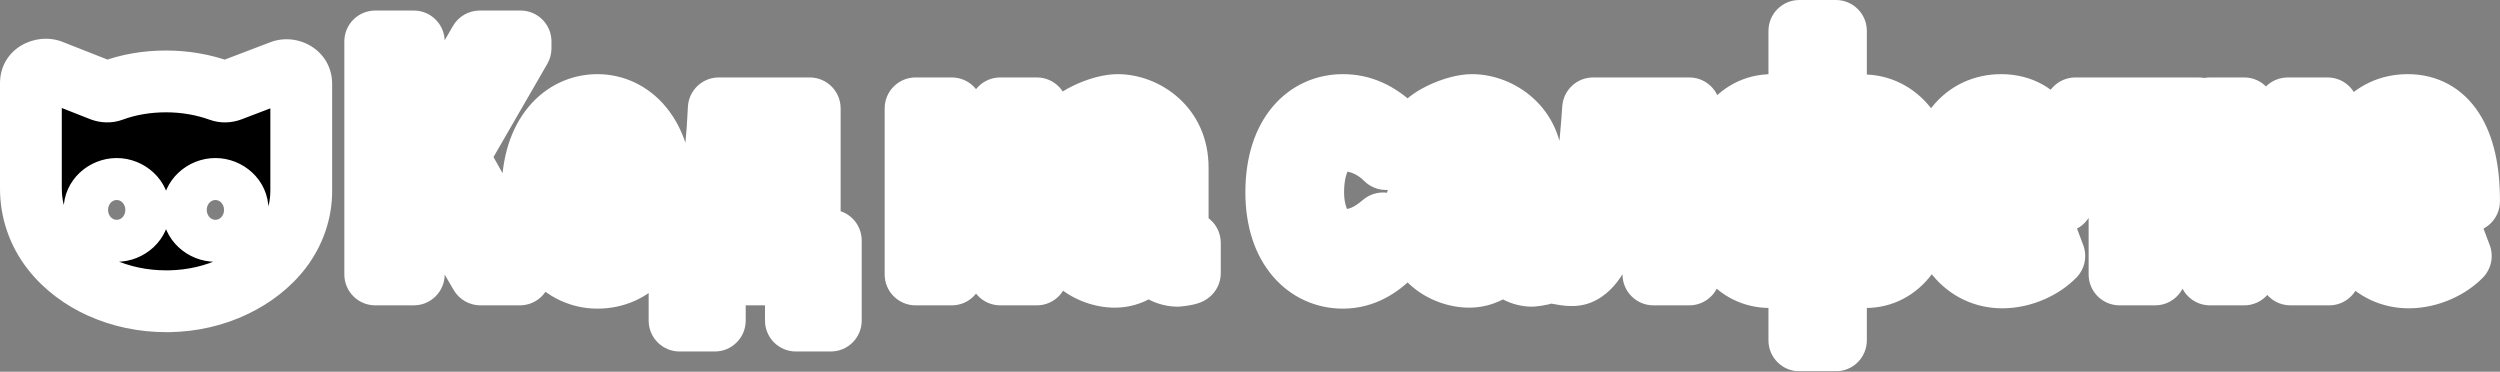
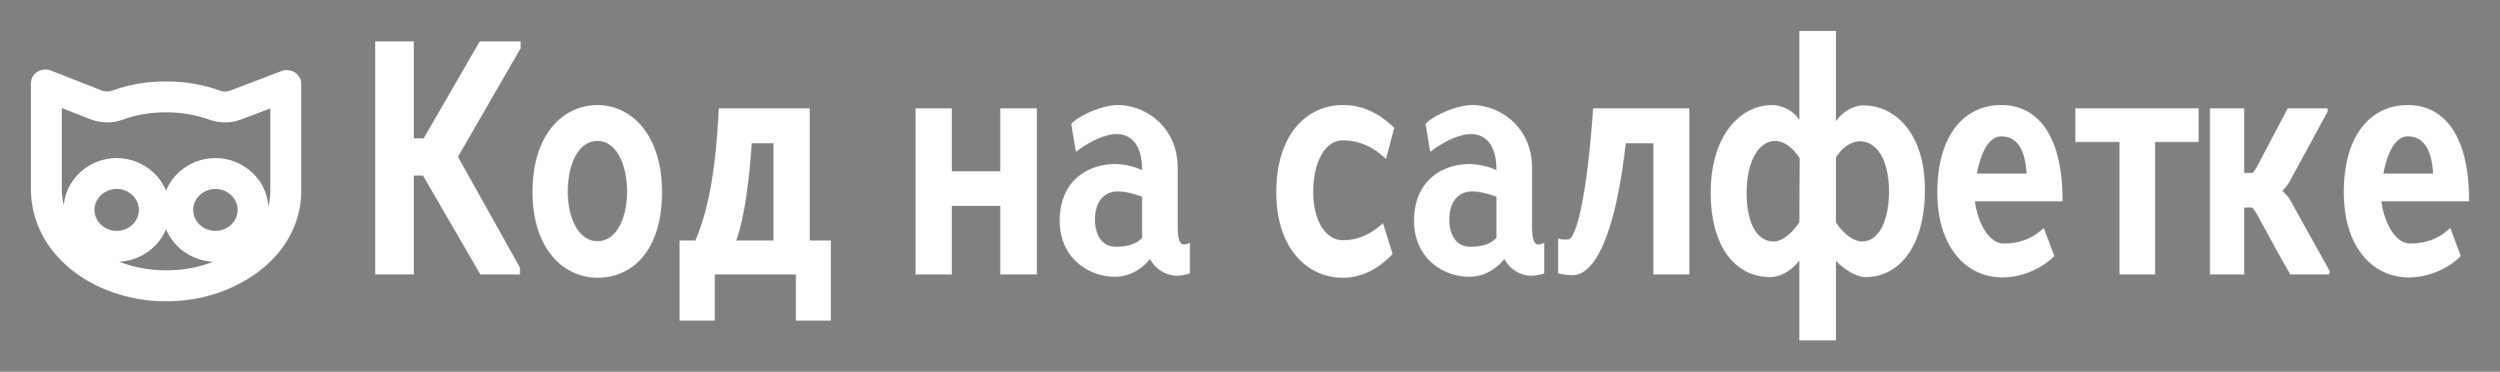
<svg xmlns="http://www.w3.org/2000/svg" width="4015" height="597" viewBox="0 0 4015 597" fill="none">
  <rect x="0" y="0" width="4015" height="597" fill="#808080" stroke="none" />
  <mask id="path-1-outside-1_4993_190" maskUnits="userSpaceOnUse" x="-0.379" y="-0.38" width="4016" height="597" fill="black">
-     <rect fill="white" x="-0.379" y="-0.38" width="4016" height="597" />
    <path d="M2948.51 194.645C2959.62 178.766 2977.62 169.238 2992.44 169.238C3045.37 169.238 3091.41 216.345 3091.41 304.206C3091.41 397.36 3049.07 444.996 2996.14 444.996C2980.79 444.996 2962.27 432.822 2948.51 419.061V546.618H2889.76V418.531C2876 435.998 2858 444.996 2842.65 444.996C2789.72 444.996 2747.38 400.007 2747.38 308.97C2747.38 219.521 2793.43 168.709 2846.36 168.709C2861.18 168.709 2881.82 178.237 2889.76 193.057V49.62H2948.51V194.645ZM1300.43 386.245H1334.3V514.861H1278.2V440.762H1147.99V514.861H1091.36V386.245H1116.76C1139.52 333.317 1150.11 264.51 1154.34 174.002H1300.43V386.245ZM49.621 133.784C49.621 117.968 66.428 107.515 81.755 113.223L163.127 145.268C168.458 147.262 174.529 147.605 179.934 145.611C206.366 135.847 235.614 130.758 266.711 130.758C297.808 130.758 327.055 136.122 353.487 145.611C358.818 147.605 364.89 147.331 370.295 145.268L451.666 114.255C466.993 108.204 483.8 118.999 483.8 134.815V307.072C483.8 340.423 472.397 372.812 452.036 399.768C432.785 425.073 406.353 445.29 376.736 459.456L376.588 459.525C344.454 475.066 308.396 483.111 272.338 483.799H266.637C230.208 483.799 194.15 476.373 161.35 461.52C131.363 448.042 104.264 427.824 84.272 402.519C61.394 373.5 49.621 338.773 49.621 302.74V133.784ZM959.463 168.709C1013.98 168.709 1063.2 216.345 1063.2 308.44C1063.2 402.653 1015.57 446.055 959.463 446.055C905.476 446.055 855.194 400.007 855.194 308.44C855.194 214.228 905.476 168.709 959.463 168.709ZM2156.61 168.709C2186.78 168.709 2213.24 180.353 2239.17 205.229L2225.94 255.512C2209.53 239.104 2185.72 225.343 2156.61 225.343C2128.02 225.343 2108.97 260.275 2108.97 308.44C2108.97 352.9 2128.03 385.716 2156.61 385.716C2181.48 385.716 2200.01 376.718 2221.18 358.723L2236.53 407.946C2216.94 428.588 2190.48 446.055 2156.61 446.055C2099.44 446.055 2049.69 398.948 2049.69 308.97C2049.69 214.757 2099.44 168.709 2156.61 168.709ZM3214.02 168.709C3276.47 168.709 3312.99 223.755 3312.46 323.261H3171.68C3176.44 359.781 3194.96 391.009 3217.72 391.009C3241.54 391.009 3262.71 384.658 3282.3 366.133L3299.23 411.122C3281.24 429.647 3249.48 445.525 3215.61 445.525C3158.97 445.525 3111.34 398.419 3111.34 308.97C3111.34 215.286 3155.8 168.709 3214.02 168.709ZM3866.84 168.709C3929.29 168.709 3965.81 223.755 3965.28 323.261H3824.49C3829.26 359.781 3847.78 391.009 3870.54 391.009C3894.36 391.009 3915.53 384.658 3935.12 366.133L3952.05 411.122C3934.06 429.647 3902.3 445.525 3868.42 445.525C3811.79 445.525 3764.16 398.419 3764.16 308.97C3764.16 215.286 3808.62 168.709 3866.84 168.709ZM1795.03 168.709C1840.02 168.709 1891.36 204.171 1891.36 269.273V361.369C1891.36 378.835 1892.95 389.421 1898.77 392.067C1901.95 393.126 1905.65 392.596 1910.95 389.95V438.645C1910.95 439.703 1903.01 441.82 1891.36 442.879C1876.02 442.879 1857.49 435.468 1846.9 415.885C1830.5 435.998 1810.38 444.467 1790.27 444.467C1750.04 444.467 1701.88 415.885 1701.88 354.488C1701.88 289.916 1747.4 263.451 1791.33 263.451C1803.5 263.451 1821.5 267.156 1832.08 272.449C1832.08 272.978 1833.14 272.979 1834.2 272.979C1834.2 232.224 1816.73 215.286 1792.92 215.286C1774.39 215.286 1747.4 228.518 1727.82 243.867L1720.41 198.879C1732.58 185.647 1770.16 168.709 1795.03 168.709ZM2364.12 168.709C2409.11 168.709 2460.45 204.171 2460.45 269.273V361.369C2460.45 378.835 2462.04 389.421 2467.86 392.067C2471.03 393.126 2474.74 392.597 2480.03 389.95V438.645C2480.03 439.703 2472.09 441.82 2460.45 442.879C2445.1 442.879 2426.57 435.468 2415.99 415.885C2399.58 435.998 2379.47 444.467 2359.36 444.467C2319.13 444.467 2270.96 415.885 2270.96 354.488C2270.96 289.916 2316.48 263.451 2360.41 263.451C2372.59 263.451 2390.58 267.156 2401.17 272.449C2401.17 272.978 2402.23 272.979 2403.29 272.979C2403.29 232.224 2385.82 215.286 2362 215.286C2343.48 215.286 2316.48 228.518 2296.9 243.867L2289.49 198.879C2301.66 185.647 2339.24 168.709 2364.12 168.709ZM2713.07 440.762H2655.38V230.106H2610.92C2597.16 355.017 2567.52 441.82 2525.7 441.82C2522 441.82 2519.35 442.35 2502.42 439.174V382.54C2506.12 384.657 2508.77 384.657 2518.29 384.657C2531.53 384.127 2548.99 313.732 2558.52 174.002H2713.07V440.762ZM664.552 222.167H680.431L770.409 66.558H836.04V77.672L735.477 251.807L834.981 429.646V440.762H771.468L679.372 281.977H664.552V440.762H602.626V66.558H664.552V222.167ZM1528.61 275.096H1606.42V174.002H1665.17V440.762H1606.42V330.67H1528.61V440.762H1470.39V174.002H1528.61V275.096ZM3530.99 227.989H3461.13V440.762H3403.96V227.989H3333.04V174.002H3530.99V227.989ZM3604.2 277.742H3617.44C3620.61 275.096 3623.79 269.803 3626.96 263.451L3674.07 174.002H3738.11V179.295L3675.66 294.149C3672.48 298.913 3668.78 303.148 3665.6 306.323L3676.19 317.968L3741.29 434.939L3740.76 440.762H3678.3C3660.31 410.063 3643.9 379.364 3626.96 348.137C3623.79 342.315 3620.08 335.963 3616.91 333.316H3604.2V440.762H3549.16V174.002H3604.2V277.742ZM1795.56 307.382C1769.63 307.382 1758.51 328.024 1758.51 352.371C1758.51 376.718 1769.1 396.302 1792.39 396.302C1811.97 396.302 1825.2 391.538 1834.2 382.011V315.851C1822.56 311.616 1807.74 307.382 1795.56 307.382ZM2364.65 307.382C2338.71 307.382 2327.6 328.024 2327.6 352.371C2327.6 376.718 2338.18 396.302 2361.47 396.302C2381.06 396.302 2394.29 391.538 2403.29 382.011V315.851C2391.64 311.616 2376.82 307.382 2364.65 307.382ZM2851.12 226.401C2824.13 226.401 2805.07 259.217 2805.07 310.028C2805.07 357.135 2820.95 387.833 2848.47 387.833C2862.76 387.833 2879.7 373.013 2889.76 356.605C2889.76 322.731 2890.29 288.327 2890.29 253.924C2880.23 238.575 2865.94 226.402 2851.12 226.401ZM2987.14 226.931C2972.32 226.931 2958.03 237.516 2948.51 252.865V356.605L2947.98 356.076C2958.03 373.013 2976.03 387.833 2990.32 387.833C3017.31 387.833 3033.72 355.017 3033.72 307.382C3033.72 256.57 3014.14 226.931 2987.14 226.931ZM959.463 226.401C929.294 226.401 911.827 262.922 911.827 307.911C911.827 350.783 929.294 387.304 959.463 387.304C989.632 387.304 1007.1 351.312 1007.1 307.911C1007.1 263.451 989.632 226.401 959.463 226.401ZM1207.27 230.106C1203.57 287.269 1195.63 349.195 1182.4 386.245H1242.2V230.106H1207.27ZM187.412 303.428C167.791 303.428 151.725 318.625 151.725 337.123C151.725 355.621 167.791 370.817 187.412 370.817C207.033 370.817 223.1 355.621 223.101 337.123C223.101 318.625 207.033 303.428 187.412 303.428ZM345.935 303.428C326.314 303.428 310.247 318.625 310.247 337.123C310.247 355.621 326.314 370.817 345.935 370.817C365.555 370.817 381.623 355.621 381.623 337.123C381.623 318.625 365.556 303.428 345.935 303.428ZM3214.02 218.991C3194.96 218.991 3181.73 242.809 3174.85 278.801H3254.77C3253.19 252.866 3246.3 218.992 3214.02 218.991ZM3866.84 218.991C3847.78 218.991 3834.55 242.81 3827.67 278.801H3907.59C3906 252.866 3899.12 218.991 3866.84 218.991Z" />
  </mask>
-   <path d="M2948.51 194.645C2959.62 178.766 2977.62 169.238 2992.44 169.238C3045.37 169.238 3091.41 216.345 3091.41 304.206C3091.41 397.36 3049.07 444.996 2996.14 444.996C2980.79 444.996 2962.27 432.822 2948.51 419.061V546.618H2889.76V418.531C2876 435.998 2858 444.996 2842.65 444.996C2789.72 444.996 2747.38 400.007 2747.38 308.97C2747.38 219.521 2793.43 168.709 2846.36 168.709C2861.18 168.709 2881.82 178.237 2889.76 193.057V49.62H2948.51V194.645ZM1300.43 386.245H1334.3V514.861H1278.2V440.762H1147.99V514.861H1091.36V386.245H1116.76C1139.52 333.317 1150.11 264.51 1154.34 174.002H1300.43V386.245ZM49.621 133.784C49.621 117.968 66.428 107.515 81.755 113.223L163.127 145.268C168.458 147.262 174.529 147.605 179.934 145.611C206.366 135.847 235.614 130.758 266.711 130.758C297.808 130.758 327.055 136.122 353.487 145.611C358.818 147.605 364.89 147.331 370.295 145.268L451.666 114.255C466.993 108.204 483.8 118.999 483.8 134.815V307.072C483.8 340.423 472.397 372.812 452.036 399.768C432.785 425.073 406.353 445.29 376.736 459.456L376.588 459.525C344.454 475.066 308.396 483.111 272.338 483.799H266.637C230.208 483.799 194.15 476.373 161.35 461.52C131.363 448.042 104.264 427.824 84.272 402.519C61.394 373.5 49.621 338.773 49.621 302.74V133.784ZM959.463 168.709C1013.98 168.709 1063.2 216.345 1063.2 308.44C1063.2 402.653 1015.57 446.055 959.463 446.055C905.476 446.055 855.194 400.007 855.194 308.44C855.194 214.228 905.476 168.709 959.463 168.709ZM2156.61 168.709C2186.78 168.709 2213.24 180.353 2239.17 205.229L2225.94 255.512C2209.53 239.104 2185.72 225.343 2156.61 225.343C2128.02 225.343 2108.97 260.275 2108.97 308.44C2108.97 352.9 2128.03 385.716 2156.61 385.716C2181.48 385.716 2200.01 376.718 2221.18 358.723L2236.53 407.946C2216.94 428.588 2190.48 446.055 2156.61 446.055C2099.44 446.055 2049.69 398.948 2049.69 308.97C2049.69 214.757 2099.44 168.709 2156.61 168.709ZM3214.02 168.709C3276.47 168.709 3312.99 223.755 3312.46 323.261H3171.68C3176.44 359.781 3194.96 391.009 3217.72 391.009C3241.54 391.009 3262.71 384.658 3282.3 366.133L3299.23 411.122C3281.24 429.647 3249.48 445.525 3215.61 445.525C3158.97 445.525 3111.34 398.419 3111.34 308.97C3111.34 215.286 3155.8 168.709 3214.02 168.709ZM3866.84 168.709C3929.29 168.709 3965.81 223.755 3965.28 323.261H3824.49C3829.26 359.781 3847.78 391.009 3870.54 391.009C3894.36 391.009 3915.53 384.658 3935.12 366.133L3952.05 411.122C3934.06 429.647 3902.3 445.525 3868.42 445.525C3811.79 445.525 3764.16 398.419 3764.16 308.97C3764.16 215.286 3808.62 168.709 3866.84 168.709ZM1795.03 168.709C1840.02 168.709 1891.36 204.171 1891.36 269.273V361.369C1891.36 378.835 1892.95 389.421 1898.77 392.067C1901.95 393.126 1905.65 392.596 1910.95 389.95V438.645C1910.95 439.703 1903.01 441.82 1891.36 442.879C1876.02 442.879 1857.49 435.468 1846.9 415.885C1830.5 435.998 1810.38 444.467 1790.27 444.467C1750.04 444.467 1701.88 415.885 1701.88 354.488C1701.88 289.916 1747.4 263.451 1791.33 263.451C1803.5 263.451 1821.5 267.156 1832.08 272.449C1832.08 272.978 1833.14 272.979 1834.2 272.979C1834.2 232.224 1816.73 215.286 1792.92 215.286C1774.39 215.286 1747.4 228.518 1727.82 243.867L1720.41 198.879C1732.58 185.647 1770.16 168.709 1795.03 168.709ZM2364.12 168.709C2409.11 168.709 2460.45 204.171 2460.45 269.273V361.369C2460.45 378.835 2462.04 389.421 2467.86 392.067C2471.03 393.126 2474.74 392.597 2480.03 389.95V438.645C2480.03 439.703 2472.09 441.82 2460.45 442.879C2445.1 442.879 2426.57 435.468 2415.99 415.885C2399.58 435.998 2379.47 444.467 2359.36 444.467C2319.13 444.467 2270.96 415.885 2270.96 354.488C2270.96 289.916 2316.48 263.451 2360.41 263.451C2372.59 263.451 2390.58 267.156 2401.17 272.449C2401.17 272.978 2402.23 272.979 2403.29 272.979C2403.29 232.224 2385.82 215.286 2362 215.286C2343.48 215.286 2316.48 228.518 2296.9 243.867L2289.49 198.879C2301.66 185.647 2339.24 168.709 2364.12 168.709ZM2713.07 440.762H2655.38V230.106H2610.92C2597.16 355.017 2567.52 441.82 2525.7 441.82C2522 441.82 2519.35 442.35 2502.42 439.174V382.54C2506.12 384.657 2508.77 384.657 2518.29 384.657C2531.53 384.127 2548.99 313.732 2558.52 174.002H2713.07V440.762ZM664.552 222.167H680.431L770.409 66.558H836.04V77.672L735.477 251.807L834.981 429.646V440.762H771.468L679.372 281.977H664.552V440.762H602.626V66.558H664.552V222.167ZM1528.61 275.096H1606.42V174.002H1665.17V440.762H1606.42V330.67H1528.61V440.762H1470.39V174.002H1528.61V275.096ZM3530.99 227.989H3461.13V440.762H3403.96V227.989H3333.04V174.002H3530.99V227.989ZM3604.2 277.742H3617.44C3620.61 275.096 3623.79 269.803 3626.96 263.451L3674.07 174.002H3738.11V179.295L3675.66 294.149C3672.48 298.913 3668.78 303.148 3665.6 306.323L3676.19 317.968L3741.29 434.939L3740.76 440.762H3678.3C3660.31 410.063 3643.9 379.364 3626.96 348.137C3623.79 342.315 3620.08 335.963 3616.91 333.316H3604.2V440.762H3549.16V174.002H3604.2V277.742ZM1795.56 307.382C1769.63 307.382 1758.51 328.024 1758.51 352.371C1758.51 376.718 1769.1 396.302 1792.39 396.302C1811.97 396.302 1825.2 391.538 1834.2 382.011V315.851C1822.56 311.616 1807.74 307.382 1795.56 307.382ZM2364.65 307.382C2338.71 307.382 2327.6 328.024 2327.6 352.371C2327.6 376.718 2338.18 396.302 2361.47 396.302C2381.06 396.302 2394.29 391.538 2403.29 382.011V315.851C2391.64 311.616 2376.82 307.382 2364.65 307.382ZM2851.12 226.401C2824.13 226.401 2805.07 259.217 2805.07 310.028C2805.07 357.135 2820.95 387.833 2848.47 387.833C2862.76 387.833 2879.7 373.013 2889.76 356.605C2889.76 322.731 2890.29 288.327 2890.29 253.924C2880.23 238.575 2865.94 226.402 2851.12 226.401ZM2987.14 226.931C2972.32 226.931 2958.03 237.516 2948.51 252.865V356.605L2947.98 356.076C2958.03 373.013 2976.03 387.833 2990.32 387.833C3017.31 387.833 3033.72 355.017 3033.72 307.382C3033.72 256.57 3014.14 226.931 2987.14 226.931ZM959.463 226.401C929.294 226.401 911.827 262.922 911.827 307.911C911.827 350.783 929.294 387.304 959.463 387.304C989.632 387.304 1007.1 351.312 1007.1 307.911C1007.1 263.451 989.632 226.401 959.463 226.401ZM1207.27 230.106C1203.57 287.269 1195.63 349.195 1182.4 386.245H1242.2V230.106H1207.27ZM187.412 303.428C167.791 303.428 151.725 318.625 151.725 337.123C151.725 355.621 167.791 370.817 187.412 370.817C207.033 370.817 223.1 355.621 223.101 337.123C223.101 318.625 207.033 303.428 187.412 303.428ZM345.935 303.428C326.314 303.428 310.247 318.625 310.247 337.123C310.247 355.621 326.314 370.817 345.935 370.817C365.555 370.817 381.623 355.621 381.623 337.123C381.623 318.625 365.556 303.428 345.935 303.428ZM3214.02 218.991C3194.96 218.991 3181.73 242.809 3174.85 278.801H3254.77C3253.19 252.866 3246.3 218.992 3214.02 218.991ZM3866.84 218.991C3847.78 218.991 3834.55 242.81 3827.67 278.801H3907.59C3906 252.866 3899.12 218.991 3866.84 218.991Z" fill="black" />
  <path d="M2948.51 194.645H2898.89C2898.89 216.302 2912.93 235.458 2933.59 241.969C2954.24 248.481 2976.74 240.843 2989.16 223.1L2948.51 194.645ZM2992.44 169.238V119.618L2992.44 119.618L2992.44 169.238ZM3091.41 304.206H3141.03V304.206L3091.41 304.206ZM2996.14 444.996L2996.14 494.617H2996.14V444.996ZM2948.51 419.061L2983.59 383.974C2969.4 369.782 2948.06 365.537 2929.52 373.217C2910.98 380.898 2898.89 398.991 2898.89 419.061H2948.51ZM2948.51 546.618V596.239C2975.91 596.239 2998.13 574.023 2998.13 546.618H2948.51ZM2889.76 546.618H2840.14C2840.14 574.023 2862.35 596.239 2889.76 596.239V546.618ZM2889.76 418.531H2939.38C2939.38 397.39 2925.98 378.571 2906.01 371.647C2886.03 364.724 2863.86 371.216 2850.78 387.822L2889.76 418.531ZM2842.65 444.996V494.617H2842.65L2842.65 444.996ZM2747.38 308.97H2697.76H2747.38ZM2846.36 168.709L2846.36 119.089H2846.36V168.709ZM2889.76 193.057L2846.02 216.488C2856.76 236.544 2879.77 246.723 2901.84 241.184C2923.9 235.646 2939.38 215.809 2939.38 193.057H2889.76ZM2889.76 49.62V-0C2862.35 -0 2840.14 22.215 2840.14 49.62L2889.76 49.62ZM2948.51 49.62H2998.13C2998.13 22.215 2975.91 -0 2948.51 -0V49.62ZM1300.43 386.245H1250.81C1250.81 413.65 1273.02 435.866 1300.43 435.866V386.245ZM1334.3 386.245H1383.92C1383.92 358.841 1361.7 336.625 1334.3 336.625V386.245ZM1334.3 514.861V564.482C1361.7 564.482 1383.92 542.266 1383.92 514.861H1334.3ZM1278.2 514.861H1228.58C1228.58 542.266 1250.79 564.482 1278.2 564.482V514.861ZM1278.2 440.762H1327.82C1327.82 413.357 1305.6 391.141 1278.2 391.141V440.762ZM1147.99 440.762V391.141C1120.59 391.141 1098.37 413.357 1098.37 440.762H1147.99ZM1147.99 514.861V564.482C1175.4 564.482 1197.61 542.266 1197.61 514.861H1147.99ZM1091.36 514.861H1041.74C1041.74 542.266 1063.95 564.482 1091.36 564.482V514.861ZM1091.36 386.245V336.625C1063.95 336.625 1041.74 358.841 1041.74 386.245H1091.36ZM1116.76 386.245V435.866C1136.59 435.866 1154.52 424.062 1162.35 405.847L1116.76 386.245ZM1154.34 174.002V124.382C1127.84 124.382 1106.02 145.209 1104.78 171.683L1154.34 174.002ZM1300.43 174.002H1350.05C1350.05 146.597 1327.83 124.382 1300.43 124.382V174.002ZM81.755 113.223L99.937 67.053C99.649 66.94 99.361 66.829 99.071 66.722L81.755 113.223ZM163.127 145.268L144.945 191.437C145.21 191.541 145.476 191.643 145.742 191.743L163.127 145.268ZM179.934 145.611L197.109 192.165C197.115 192.162 197.122 192.16 197.128 192.157L179.934 145.611ZM266.711 130.758L266.711 81.137H266.711V130.758ZM353.487 145.611L370.872 99.136C370.667 99.059 370.46 98.984 370.254 98.909L353.487 145.611ZM370.295 145.268L352.623 98.901C352.616 98.903 352.608 98.906 352.601 98.909L370.295 145.268ZM451.666 114.255L469.338 160.622C469.522 160.552 469.705 160.481 469.889 160.408L451.666 114.255ZM452.036 399.768L491.528 429.81C491.562 429.765 491.596 429.72 491.63 429.675L452.036 399.768ZM376.736 459.456L397.736 504.414C397.873 504.35 398.01 504.285 398.147 504.22L376.736 459.456ZM376.588 459.525L355.588 414.568C355.386 414.662 355.185 414.758 354.984 414.855L376.588 459.525ZM272.338 483.799V533.419C272.653 533.419 272.969 533.416 273.284 533.41L272.338 483.799ZM161.35 461.52L181.819 416.318C181.777 416.299 181.734 416.28 181.692 416.26L161.35 461.52ZM84.272 402.519L45.306 433.24C45.316 433.253 45.326 433.265 45.336 433.278L84.272 402.519ZM49.621 302.74H0.001V302.74L49.621 302.74ZM959.463 168.709V119.089L959.463 119.089L959.463 168.709ZM1063.2 308.44H1112.82H1063.2ZM959.463 446.055L959.463 495.675H959.463V446.055ZM855.194 308.44H805.574H855.194ZM2156.61 168.709V119.089V168.709ZM2239.17 205.229L2287.16 217.858C2291.75 200.433 2286.53 181.892 2273.52 169.419L2239.17 205.229ZM2225.94 255.512L2190.86 290.599C2203.42 303.162 2221.74 308.049 2238.89 303.413C2256.04 298.776 2269.41 285.322 2273.93 268.14L2225.94 255.512ZM2156.61 225.343V175.722V225.343ZM2108.97 308.44H2059.35H2108.97ZM2156.61 385.716V435.336V385.716ZM2221.18 358.723L2268.55 343.951C2263.59 328.05 2250.99 315.698 2234.99 311.062C2218.99 306.427 2201.73 310.128 2189.04 320.915L2221.18 358.723ZM2236.53 407.946L2272.53 442.098C2284.9 429.055 2289.25 410.338 2283.9 393.174L2236.53 407.946ZM2156.61 446.055V495.675V446.055ZM2049.69 308.97H2000.07H2049.69ZM3214.02 168.709L3214.02 119.089H3214.02V168.709ZM3312.46 323.261V372.881C3339.77 372.881 3361.94 350.826 3362.08 323.525L3312.46 323.261ZM3171.68 323.261V273.64C3157.4 273.64 3143.81 279.792 3134.39 290.521C3124.97 301.251 3120.63 315.52 3122.47 329.679L3171.68 323.261ZM3217.72 391.009L3217.72 440.629H3217.72V391.009ZM3282.3 366.133L3328.73 348.651C3322.88 333.101 3309.63 321.513 3293.44 317.78C3277.25 314.048 3260.27 318.667 3248.2 330.085L3282.3 366.133ZM3299.23 411.122L3334.82 445.697C3348.22 431.91 3352.44 411.629 3345.67 393.64L3299.23 411.122ZM3215.61 445.525L3215.61 495.146H3215.61V445.525ZM3111.34 308.97H3061.72H3111.34ZM3866.84 168.709V119.089L3866.84 119.089L3866.84 168.709ZM3965.28 323.261V372.881C3992.59 372.881 4014.76 350.826 4014.9 323.525L3965.28 323.261ZM3824.49 323.261V273.64C3810.22 273.64 3796.63 279.792 3787.21 290.521C3777.79 301.251 3773.44 315.52 3775.29 329.679L3824.49 323.261ZM3870.54 391.009L3870.54 440.629H3870.54V391.009ZM3935.12 366.133L3981.55 348.651C3975.7 333.101 3962.45 321.513 3946.26 317.78C3930.07 314.048 3913.09 318.667 3901.02 330.085L3935.12 366.133ZM3952.05 411.122L3987.64 445.697C4001.04 431.91 4005.26 411.629 3998.49 393.64L3952.05 411.122ZM3868.42 445.525L3868.42 495.146H3868.42V445.525ZM3764.16 308.97H3714.54H3764.16ZM1795.03 168.709V119.089V119.089V168.709ZM1891.36 361.369H1841.74V361.369L1891.36 361.369ZM1898.77 392.067L1878.24 437.24C1879.82 437.958 1881.44 438.593 1883.08 439.142L1898.77 392.067ZM1910.95 389.95H1960.57C1960.57 372.753 1951.66 356.782 1937.03 347.741C1922.41 338.699 1904.14 337.877 1888.76 345.568L1910.95 389.95ZM1910.95 438.645L1960.57 438.666C1960.57 438.659 1960.57 438.652 1960.57 438.645H1910.95ZM1891.36 442.879V492.499C1892.86 492.499 1894.36 492.431 1895.86 492.296L1891.36 442.879ZM1846.9 415.885L1890.56 392.289C1882.68 377.724 1868.06 368.045 1851.58 366.485C1835.1 364.925 1818.92 371.689 1808.46 384.518L1846.9 415.885ZM1790.27 444.467L1790.27 494.087H1790.27V444.467ZM1701.88 354.488H1652.26V354.488L1701.88 354.488ZM1791.33 263.451V213.831H1791.33L1791.33 263.451ZM1832.08 272.449L1881.7 272.424C1881.7 253.638 1871.08 236.469 1854.27 228.067L1832.08 272.449ZM1834.2 272.979V322.599C1861.61 322.599 1883.82 300.383 1883.82 272.979H1834.2ZM1792.92 215.286V165.666L1792.92 165.666L1792.92 215.286ZM1727.82 243.867L1678.85 251.932C1681.7 269.231 1693.47 283.742 1709.81 290.105C1726.14 296.467 1744.63 293.737 1758.43 282.921L1727.82 243.867ZM1720.41 198.879L1683.89 165.283C1673.55 176.517 1668.96 191.882 1671.44 206.943L1720.41 198.879ZM2364.12 168.709V119.089V168.709ZM2460.45 361.369H2410.83V361.369L2460.45 361.369ZM2467.86 392.067L2447.32 437.239C2448.9 437.957 2450.52 438.592 2452.17 439.141L2467.86 392.067ZM2480.03 389.95H2529.65C2529.65 372.753 2520.75 356.782 2506.12 347.741C2491.49 338.699 2473.22 337.877 2457.84 345.568L2480.03 389.95ZM2480.03 438.645L2529.65 438.666C2529.65 438.659 2529.65 438.652 2529.65 438.645H2480.03ZM2460.45 442.879L2460.45 492.499C2461.95 492.499 2463.45 492.431 2464.94 492.296L2460.45 442.879ZM2415.99 415.885L2459.64 392.289C2451.77 377.724 2437.15 368.045 2420.67 366.485C2404.18 364.925 2388.01 371.689 2377.54 384.518L2415.99 415.885ZM2359.36 444.467V494.087H2359.36L2359.36 444.467ZM2270.96 354.488H2221.34V354.488L2270.96 354.488ZM2360.41 263.451L2360.41 213.831H2360.41V263.451ZM2401.17 272.449L2450.79 272.424C2450.78 253.639 2440.16 236.469 2423.36 228.067L2401.17 272.449ZM2403.29 272.979V322.599C2430.69 322.599 2452.91 300.383 2452.91 272.979H2403.29ZM2362 215.286L2362 165.666H2362V215.286ZM2296.9 243.867L2247.94 251.932C2250.79 269.231 2262.55 283.742 2278.89 290.105C2295.23 296.467 2313.71 293.737 2327.51 282.921L2296.9 243.867ZM2289.49 198.879L2252.97 165.283C2242.64 176.517 2238.05 191.882 2240.53 206.943L2289.49 198.879ZM2713.07 440.762V490.382C2740.47 490.382 2762.69 468.166 2762.69 440.762H2713.07ZM2655.38 440.762H2605.76C2605.76 468.166 2627.97 490.382 2655.38 490.382V440.762ZM2655.38 230.106H2705C2705 202.702 2682.78 180.486 2655.38 180.486V230.106ZM2610.92 230.106V180.486C2585.62 180.486 2564.37 199.523 2561.6 224.673L2610.92 230.106ZM2525.7 441.82V491.441H2525.7L2525.7 441.82ZM2502.42 439.174H2452.79C2452.79 463.052 2469.8 483.544 2493.27 487.944L2502.42 439.174ZM2502.42 382.54L2527.03 339.457C2511.68 330.682 2492.81 330.745 2477.51 339.623C2462.21 348.501 2452.79 364.852 2452.79 382.54H2502.42ZM2518.29 384.657V434.278C2518.96 434.278 2519.62 434.264 2520.28 434.238L2518.29 384.657ZM2558.52 174.002V124.382C2532.43 124.382 2510.79 144.592 2509.01 170.627L2558.52 174.002ZM2713.07 174.002H2762.69C2762.69 146.597 2740.47 124.382 2713.07 124.382V174.002ZM664.552 222.167H614.931C614.931 249.572 637.147 271.787 664.552 271.787V222.167ZM680.431 222.167V271.787C698.147 271.787 714.519 262.342 723.387 247.006L680.431 222.167ZM770.409 66.558V16.937C752.693 16.937 736.321 26.382 727.453 41.719L770.409 66.558ZM836.04 66.558H885.66C885.66 39.153 863.445 16.937 836.04 16.937V66.558ZM836.04 77.672L879.01 102.487C883.367 94.943 885.66 86.384 885.66 77.672H836.04ZM735.477 251.807L692.507 226.991C683.76 242.138 683.633 260.771 692.174 276.036L735.477 251.807ZM834.981 429.646H884.602C884.602 421.163 882.427 412.821 878.284 405.418L834.981 429.646ZM834.981 440.762V490.382C862.386 490.382 884.602 468.166 884.602 440.762H834.981ZM771.468 440.762L728.545 465.657C737.421 480.962 753.775 490.382 771.468 490.382V440.762ZM679.372 281.977L722.295 257.081C713.419 241.777 697.065 232.356 679.372 232.356V281.977ZM664.552 281.977V232.356C637.147 232.356 614.931 254.572 614.931 281.977H664.552ZM664.552 440.762V490.382C691.956 490.382 714.172 468.166 714.172 440.762H664.552ZM602.626 440.762H553.006C553.006 468.166 575.221 490.382 602.626 490.382V440.762ZM602.626 66.558V16.937C575.221 16.937 553.006 39.153 553.006 66.558H602.626ZM664.552 66.558H714.172C714.172 39.153 691.956 16.937 664.552 16.937V66.558ZM1528.61 275.096H1478.99C1478.99 302.5 1501.21 324.716 1528.61 324.716V275.096ZM1606.42 275.096V324.716C1633.82 324.716 1656.04 302.5 1656.04 275.096H1606.42ZM1606.42 174.002V124.382C1579.01 124.382 1556.8 146.597 1556.8 174.002H1606.42ZM1665.17 174.002H1714.79C1714.79 146.597 1692.57 124.382 1665.17 124.382V174.002ZM1665.17 440.762V490.382C1692.57 490.382 1714.79 468.166 1714.79 440.762H1665.17ZM1606.42 440.762H1556.8C1556.8 468.166 1579.01 490.382 1606.42 490.382V440.762ZM1606.42 330.67H1656.04C1656.04 303.265 1633.82 281.049 1606.42 281.049V330.67ZM1528.61 330.67V281.049C1501.21 281.049 1478.99 303.265 1478.99 330.67H1528.61ZM1528.61 440.762V490.382C1556.02 490.382 1578.23 468.166 1578.23 440.762H1528.61ZM1470.39 440.762H1420.77C1420.77 468.166 1442.99 490.382 1470.39 490.382V440.762ZM1470.39 174.002V124.382C1442.99 124.382 1420.77 146.597 1420.77 174.002H1470.39ZM1528.61 174.002H1578.23C1578.23 146.597 1556.02 124.382 1528.61 124.382V174.002ZM3530.99 227.989V277.61C3558.4 277.61 3580.61 255.394 3580.61 227.989H3530.99ZM3461.13 227.989V178.369C3433.72 178.369 3411.51 200.585 3411.51 227.989H3461.13ZM3461.13 440.762V490.382C3488.53 490.382 3510.75 468.166 3510.75 440.762H3461.13ZM3403.96 440.762H3354.34C3354.34 468.166 3376.56 490.382 3403.96 490.382V440.762ZM3403.96 227.989H3453.59C3453.59 200.585 3431.37 178.369 3403.96 178.369V227.989ZM3333.04 227.989H3283.42C3283.42 255.394 3305.64 277.61 3333.04 277.61V227.989ZM3333.04 174.002V124.382C3305.64 124.382 3283.42 146.597 3283.42 174.002H3333.04ZM3530.99 174.002H3580.61C3580.61 146.597 3558.4 124.382 3530.99 124.382V174.002ZM3604.2 277.742H3554.58C3554.58 305.147 3576.8 327.363 3604.2 327.363V277.742ZM3617.44 277.742V327.363C3629.04 327.363 3640.28 323.293 3649.2 315.862L3617.44 277.742ZM3626.96 263.451L3583.06 240.33C3582.9 240.639 3582.74 240.949 3582.58 241.261L3626.96 263.451ZM3674.07 174.002V124.382C3655.65 124.382 3638.75 134.584 3630.16 150.881L3674.07 174.002ZM3738.11 174.002H3787.73C3787.73 146.597 3765.52 124.382 3738.11 124.382V174.002ZM3738.11 179.295L3781.71 202.999C3785.66 195.725 3787.73 187.576 3787.73 179.295H3738.11ZM3675.66 294.149L3716.94 321.674C3717.77 320.436 3718.54 319.161 3719.25 317.854L3675.66 294.149ZM3665.6 306.323L3630.51 271.236C3611.79 289.965 3611.07 320.103 3628.89 339.702L3665.6 306.323ZM3676.19 317.968L3719.55 293.837C3717.69 290.51 3715.46 287.407 3712.9 284.589L3676.19 317.968ZM3741.29 434.939L3790.71 439.432C3791.61 429.499 3789.5 419.524 3784.65 410.808L3741.29 434.939ZM3740.76 440.762V490.382C3766.42 490.382 3787.85 470.813 3790.18 445.254L3740.76 440.762ZM3678.3 440.762L3635.5 465.856C3644.4 481.048 3660.69 490.382 3678.3 490.382V440.762ZM3626.96 348.137L3670.58 324.479C3670.56 324.445 3670.54 324.411 3670.53 324.377L3626.96 348.137ZM3616.91 333.316L3648.67 295.197C3639.76 287.766 3628.52 283.696 3616.91 283.696V333.316ZM3604.2 333.316V283.696C3576.8 283.696 3554.58 305.912 3554.58 333.316H3604.2ZM3604.2 440.762V490.382C3631.61 490.382 3653.82 468.166 3653.82 440.762H3604.2ZM3549.16 440.762H3499.54C3499.54 468.166 3521.75 490.382 3549.16 490.382V440.762ZM3549.16 174.002V124.382C3521.75 124.382 3499.54 146.597 3499.54 174.002H3549.16ZM3604.2 174.002H3653.82C3653.82 146.597 3631.61 124.382 3604.2 124.382V174.002ZM1795.56 307.382V257.761H1795.56L1795.56 307.382ZM1758.51 352.371H1708.89V352.371L1758.51 352.371ZM1792.39 396.302L1792.39 445.922H1792.39V396.302ZM1834.2 382.011L1870.28 416.081C1878.98 406.87 1883.82 394.68 1883.82 382.011H1834.2ZM1834.2 315.851H1883.82C1883.82 294.985 1870.77 276.348 1851.16 269.218L1834.2 315.851ZM2364.65 307.382L2364.65 257.761H2364.65V307.382ZM2327.6 352.371H2277.98V352.371L2327.6 352.371ZM2361.47 396.302V445.922V396.302ZM2403.29 382.011L2439.36 416.081C2448.06 406.87 2452.91 394.681 2452.91 382.011H2403.29ZM2403.29 315.851H2452.91C2452.91 294.985 2439.85 276.348 2420.24 269.218L2403.29 315.851ZM2851.12 226.401L2851.12 176.781H2851.12V226.401ZM2805.07 310.028H2755.45V310.028L2805.07 310.028ZM2848.47 387.833V437.453H2848.47L2848.47 387.833ZM2889.76 356.605L2932.06 382.535C2936.85 374.732 2939.38 365.758 2939.38 356.605H2889.76ZM2890.29 253.924H2939.91C2939.91 244.263 2937.09 234.812 2931.79 226.731L2890.29 253.924ZM2987.14 226.931V177.31L2987.14 177.31L2987.14 226.931ZM2948.51 252.865L2906.35 226.697C2901.47 234.554 2898.89 243.618 2898.89 252.865H2948.51ZM2948.51 356.605L2913.42 391.692C2927.61 405.884 2948.95 410.129 2967.5 402.449C2986.04 394.768 2998.13 376.675 2998.13 356.605H2948.51ZM2947.98 356.076L2983.06 320.989C2965.38 303.3 2937.28 301.545 2917.53 316.895C2897.78 332.245 2892.54 359.899 2905.31 381.409L2947.98 356.076ZM2990.32 387.833L2990.32 437.453H2990.32V387.833ZM3033.72 307.382H3083.34H3033.72ZM959.463 226.401V176.781L959.463 176.781L959.463 226.401ZM911.827 307.911H862.207H911.827ZM959.463 387.304L959.463 436.924H959.463V387.304ZM1007.1 307.911H1056.72H1007.1ZM1207.27 230.106V180.486C1181.11 180.486 1159.45 200.793 1157.75 226.897L1207.27 230.106ZM1182.4 386.245L1135.67 369.556C1130.24 384.752 1132.54 401.639 1141.83 414.829C1151.13 428.019 1166.26 435.866 1182.4 435.866V386.245ZM1242.2 386.245V435.866C1269.61 435.866 1291.82 413.65 1291.82 386.245H1242.2ZM1242.2 230.106H1291.82C1291.82 202.702 1269.61 180.486 1242.2 180.486V230.106ZM187.412 303.428V253.807H187.412L187.412 303.428ZM151.725 337.123H102.104V337.124L151.725 337.123ZM187.412 370.817L187.412 420.438H187.412V370.817ZM223.101 337.123L272.721 337.124V337.123H223.101ZM345.935 303.428V253.807H345.934L345.935 303.428ZM310.247 337.123H260.627V337.124L310.247 337.123ZM345.935 370.817L345.934 420.438H345.935V370.817ZM381.623 337.123L431.243 337.124V337.123H381.623ZM3214.02 218.991L3214.02 169.371H3214.02V218.991ZM3174.85 278.801L3126.11 269.483C3123.34 284.012 3127.18 299.023 3136.61 310.422C3146.04 321.822 3160.06 328.421 3174.85 328.421V278.801ZM3254.77 278.801V328.421C3268.46 328.421 3281.54 322.768 3290.92 312.799C3300.29 302.829 3305.14 289.43 3304.3 275.768L3254.77 278.801ZM3866.84 218.991V169.371L3866.84 169.371L3866.84 218.991ZM3827.67 278.801L3778.93 269.483C3776.15 284.012 3780 299.023 3789.43 310.422C3798.86 321.822 3812.88 328.421 3827.67 328.421V278.801ZM3907.59 278.801V328.421C3921.28 328.421 3934.36 322.768 3943.74 312.799C3953.11 302.829 3957.96 289.43 3957.12 275.768L3907.59 278.801ZM2948.51 194.645L2989.16 223.1C2990.26 221.522 2991.87 220.104 2993.46 219.205C2993.82 219.005 2994.11 218.864 2994.34 218.769C2994.56 218.673 2994.68 218.639 2994.68 218.641C2994.67 218.642 2994.5 218.692 2994.15 218.744C2993.81 218.796 2993.23 218.859 2992.44 218.859L2992.44 169.238L2992.44 119.618C2959 119.618 2926.77 139.164 2907.86 166.189L2948.51 194.645ZM2992.44 169.238V218.859C3003.18 218.859 3013.86 223.266 3022.96 234.689C3032.5 246.66 3041.79 268.644 3041.79 304.206L3091.41 304.206L3141.03 304.206C3141.03 251.907 3127.31 206.407 3100.59 172.859C3073.43 138.764 3034.62 119.618 2992.44 119.618V169.238ZM3091.41 304.206H3041.79C3041.79 343.913 3032.7 367.749 3023.56 380.268C3015.32 391.55 3006.13 395.376 2996.14 395.376V444.996V494.617C3039.08 494.617 3077.53 474.625 3103.7 438.799C3128.96 404.212 3141.03 357.653 3141.03 304.206H3091.41ZM2996.14 444.996L2996.14 395.376C2998.75 395.376 3000.04 395.867 2999.71 395.758C2999.43 395.665 2998.34 395.252 2996.5 394.191C2992.68 391.995 2988.01 388.391 2983.59 383.974L2948.51 419.061L2913.42 454.148C2922.76 463.491 2934.23 472.855 2946.96 480.186C2958.99 487.116 2976.27 494.616 2996.14 494.617L2996.14 444.996ZM2948.51 419.061H2898.89V546.618H2948.51H2998.13V419.061H2948.51ZM2948.51 546.618V496.998H2889.76V546.618V596.239H2948.51V546.618ZM2889.76 546.618H2939.38V418.531H2889.76H2840.14V546.618H2889.76ZM2889.76 418.531L2850.78 387.822C2847.81 391.597 2844.96 393.707 2843.06 394.739C2841.03 395.846 2840.79 395.376 2842.65 395.376L2842.65 444.996L2842.65 494.617C2876.49 494.616 2907.81 475.8 2928.73 449.24L2889.76 418.531ZM2842.65 444.996V395.376C2831.59 395.376 2822.42 391.294 2814.67 381.091C2806 369.686 2797 347.414 2797 308.97H2747.38H2697.76C2697.76 361.562 2709.93 407.304 2735.67 441.152C2762.31 476.203 2800.78 494.617 2842.65 494.617V444.996ZM2747.38 308.97H2797C2797 233.359 2832.67 218.329 2846.36 218.329V168.709V119.089C2754.19 119.089 2697.76 205.682 2697.76 308.97H2747.38ZM2846.36 168.709L2846.36 218.329C2845.58 218.329 2845.14 218.27 2845.04 218.255C2844.92 218.239 2845.01 218.245 2845.27 218.317C2845.53 218.386 2845.87 218.497 2846.28 218.655C2846.68 218.814 2847.07 218.995 2847.44 219.188C2847.8 219.381 2848.08 219.554 2848.26 219.681C2848.45 219.809 2848.48 219.847 2848.38 219.758C2848.28 219.67 2847.99 219.397 2847.59 218.895C2847.18 218.392 2846.61 217.599 2846.02 216.488L2889.76 193.057L2933.5 169.625C2923.47 150.911 2907.53 138.706 2893.84 131.463C2880.06 124.173 2863.27 119.089 2846.36 119.089L2846.36 168.709ZM2889.76 193.057H2939.38V49.62H2889.76H2840.14V193.057H2889.76ZM2889.76 49.62V99.241H2948.51V49.62V-0H2889.76V49.62ZM2948.51 49.62H2898.89V194.645H2948.51H2998.13V49.62H2948.51ZM1300.43 386.245V435.866H1334.3V386.245V336.625H1300.43V386.245ZM1334.3 386.245H1284.68V514.861H1334.3H1383.92V386.245H1334.3ZM1334.3 514.861V465.241H1278.2V514.861V564.482H1334.3V514.861ZM1278.2 514.861H1327.82V440.762H1278.2H1228.58V514.861H1278.2ZM1278.2 440.762V391.141H1147.99V440.762V490.382H1278.2V440.762ZM1147.99 440.762H1098.37V514.861H1147.99H1197.61V440.762H1147.99ZM1147.99 514.861V465.241H1091.36V514.861V564.482H1147.99V514.861ZM1091.36 514.861H1140.98V386.245H1091.36H1041.74V514.861H1091.36ZM1091.36 386.245V435.866H1116.76V386.245V336.625H1091.36V386.245ZM1116.76 386.245L1162.35 405.847C1188.73 344.489 1199.6 268.382 1203.91 176.321L1154.34 174.002L1104.78 171.683C1100.62 260.638 1090.31 322.144 1071.18 366.644L1116.76 386.245ZM1154.34 174.002V223.622H1300.43V174.002V124.382H1154.34V174.002ZM1300.43 174.002H1250.81V386.245H1300.43H1350.05V174.002H1300.43ZM49.621 133.784H99.242C99.242 144.694 93.135 153.142 86.501 157.345C80.088 161.41 71.939 162.516 64.439 159.724L81.755 113.223L99.071 66.722C55.988 50.678 0.001 78.537 0.001 133.784H49.621ZM81.755 113.223L63.573 159.392L144.945 191.437L163.127 145.268L181.309 99.098L99.937 67.053L81.755 113.223ZM163.127 145.268L145.742 191.743C160.306 197.191 178.776 198.928 197.109 192.165L179.934 145.611L162.759 99.058C170.282 96.282 176.609 97.332 180.512 98.792L163.127 145.268ZM179.934 145.611L197.128 192.157C217.641 184.58 241.022 180.378 266.711 180.378V130.758V81.137C230.205 81.137 195.092 87.114 162.739 99.065L179.934 145.611ZM266.711 130.758L266.711 180.378C292.081 180.378 315.656 184.751 336.721 192.313L353.487 145.611L370.254 98.909C338.454 87.493 303.536 81.137 266.711 81.137L266.711 130.758ZM353.487 145.611L336.102 192.087C354.272 198.883 372.911 197.381 387.989 191.626L370.295 145.268L352.601 98.909C356.869 97.28 363.365 96.328 370.872 99.136L353.487 145.611ZM370.295 145.268L387.967 191.635L469.338 160.622L451.666 114.255L433.994 67.888L352.623 98.901L370.295 145.268ZM451.666 114.255L469.889 160.408C455.696 166.012 434.179 157.222 434.179 134.815H483.8H533.42C533.42 80.777 478.29 50.395 433.443 68.102L451.666 114.255ZM483.8 134.815H434.179V307.072H483.8H533.42V134.815H483.8ZM483.8 307.072H434.179C434.179 329.02 426.674 351.018 412.442 369.86L452.036 399.768L491.63 429.675C518.121 394.605 533.42 351.827 533.42 307.072H483.8ZM452.036 399.768L412.544 369.725C398.761 387.844 378.945 403.396 355.326 414.692L376.736 459.456L398.147 504.22C433.761 487.185 466.81 462.303 491.528 429.81L452.036 399.768ZM376.736 459.456L355.736 414.498L355.588 414.568L376.588 459.525L397.588 504.483L397.736 504.414L376.736 459.456ZM376.588 459.525L354.984 414.855C329.8 427.035 300.866 433.625 271.392 434.187L272.338 483.799L273.284 533.41C315.926 532.597 359.108 523.098 398.192 504.196L376.588 459.525ZM272.338 483.799V434.178H266.637V483.799V533.419H272.338V483.799ZM266.637 483.799V434.178C236.894 434.178 207.856 428.108 181.819 416.318L161.35 461.52L140.88 506.721C180.444 524.637 223.523 533.419 266.637 533.419V483.799ZM161.35 461.52L181.692 416.26C158.204 405.704 137.757 390.174 123.209 371.759L84.272 402.519L45.336 433.278C70.771 465.474 104.522 490.38 141.007 506.779L161.35 461.52ZM84.272 402.519L123.239 371.797C107.325 351.612 99.242 327.73 99.242 302.74L49.621 302.74L0.001 302.74C0.001 349.816 15.463 395.387 45.306 433.24L84.272 402.519ZM49.621 302.74H99.242V133.784H49.621H0.001V302.74H49.621ZM959.463 168.709V218.329C971.448 218.329 983.404 223.25 993.339 235.419C1003.62 248.015 1013.58 271.003 1013.58 308.44H1063.2H1112.82C1112.82 253.782 1098.17 206.905 1070.21 172.659C1041.91 137.986 1001.99 119.089 959.463 119.089V168.709ZM1063.2 308.44H1013.58C1013.58 347.589 1003.7 369.511 994.307 380.745C985.532 391.24 973.976 396.434 959.463 396.434V446.055V495.675C1001.05 495.675 1041.37 479.169 1070.44 444.409C1098.89 410.389 1112.82 363.505 1112.82 308.44H1063.2ZM959.463 446.055L959.463 396.434C947.209 396.434 935.003 391.464 925.05 379.636C914.856 367.522 904.815 345.282 904.815 308.44H855.194H805.574C805.574 363.165 820.674 409.733 849.117 443.533C877.801 477.621 917.729 495.675 959.463 495.675L959.463 446.055ZM855.194 308.44H904.815C904.815 269.95 915.029 247.207 925.185 235.032C935.014 223.252 947.088 218.329 959.463 218.329L959.463 168.709L959.463 119.089C917.851 119.089 877.791 136.926 848.982 171.458C820.501 205.596 805.574 252.719 805.574 308.44H855.194ZM2156.61 168.709V218.329C2171.67 218.329 2186.32 223.293 2204.83 241.04L2239.17 205.229L2273.52 169.419C2240.15 137.413 2201.88 119.089 2156.61 119.089V168.709ZM2239.17 205.229L2191.19 192.601L2177.96 242.883L2225.94 255.512L2273.93 268.14L2287.16 217.858L2239.17 205.229ZM2225.94 255.512L2261.03 220.425C2237.88 197.28 2202.11 175.722 2156.61 175.722V225.343V274.963C2169.32 274.963 2181.19 280.928 2190.86 290.599L2225.94 255.512ZM2156.61 225.343V175.722C2118.84 175.722 2092.86 199.652 2078.87 224.42C2065.13 248.745 2059.35 278.629 2059.35 308.44H2108.97H2158.59C2158.59 290.087 2162.34 278.422 2165.27 273.24C2166.62 270.855 2167.01 271.199 2165.39 272.324C2163.38 273.72 2160.15 274.963 2156.61 274.963V225.343ZM2108.97 308.44H2059.35C2059.35 336.996 2065.36 365.897 2079.63 389.46C2094.34 413.747 2120.45 435.336 2156.61 435.336V385.716V336.095C2159.43 336.095 2162.21 337.033 2164.14 338.282C2165.75 339.328 2165.58 339.811 2164.51 338.041C2162.11 334.082 2158.59 324.345 2158.59 308.44H2108.97ZM2156.61 385.716V435.336C2196.93 435.336 2226.44 419.376 2253.32 396.531L2221.18 358.723L2189.04 320.915C2173.58 334.06 2166.03 336.095 2156.61 336.095V385.716ZM2221.18 358.723L2173.81 373.494L2189.16 422.718L2236.53 407.946L2283.9 393.174L2268.55 343.951L2221.18 358.723ZM2236.53 407.946L2200.53 373.794C2186.25 388.85 2171.91 396.434 2156.61 396.434V446.055V495.675C2209.05 495.675 2247.64 468.327 2272.53 442.098L2236.53 407.946ZM2156.61 446.055V396.434C2142.34 396.434 2129.51 390.867 2119.51 379.105C2109.19 366.972 2099.31 344.968 2099.31 308.97H2049.69H2000.07C2000.07 362.949 2015.07 409.488 2043.92 443.403C2073.08 477.69 2113.71 495.675 2156.61 495.675V446.055ZM2049.69 308.97H2099.31C2099.31 270.328 2109.47 247.603 2119.69 235.445C2129.46 223.822 2142.07 218.329 2156.61 218.329V168.709V119.089C2113.98 119.089 2073.13 136.62 2043.73 171.574C2014.79 205.993 2000.07 253.399 2000.07 308.97H2049.69ZM3214.02 168.709L3214.02 218.329C3228.08 218.329 3237.25 223.272 3245.14 235.535C3254.75 250.461 3263.08 278.197 3262.85 322.997L3312.46 323.261L3362.08 323.525C3362.38 268.819 3352.71 219.28 3328.58 181.806C3302.73 141.669 3262.41 119.089 3214.02 119.089L3214.02 168.709ZM3312.46 323.261V273.64H3171.68V323.261V372.881H3312.46V323.261ZM3171.68 323.261L3122.47 329.679C3125.6 353.635 3133.41 378.049 3146.39 397.942C3158.5 416.506 3181.98 440.629 3217.72 440.629L3217.72 391.009L3217.72 341.388C3223.93 341.388 3228.23 343.634 3230 344.871C3231.47 345.9 3231.03 346.05 3229.51 343.717C3226.34 338.867 3222.52 329.407 3220.88 316.843L3171.68 323.261ZM3217.72 391.009V440.629C3252.04 440.629 3286.13 430.814 3316.4 402.181L3282.3 366.133L3248.2 330.085C3239.3 338.502 3231.04 341.388 3217.72 341.388V391.009ZM3282.3 366.133L3235.86 383.615L3252.79 428.604L3299.23 411.122L3345.67 393.64L3328.73 348.651L3282.3 366.133ZM3299.23 411.122L3263.64 376.547C3254.43 386.029 3235.29 395.905 3215.61 395.905V445.525V495.146C3263.67 495.146 3308.04 473.265 3334.82 445.697L3299.23 411.122ZM3215.61 445.525L3215.61 395.905C3201.91 395.905 3189.92 390.593 3180.47 379.166C3170.55 367.175 3160.96 345.157 3160.96 308.97H3111.34H3061.72C3061.72 362.232 3075.94 408.491 3104 442.416C3132.52 476.904 3172.67 495.146 3215.61 495.146L3215.61 445.525ZM3111.34 308.97H3160.96C3160.96 269.372 3170.4 246.38 3179.83 234.409C3188.32 223.626 3199.3 218.329 3214.02 218.329V168.709V119.089C3170.51 119.089 3130.16 137.081 3101.86 173.008C3074.5 207.746 3061.72 254.884 3061.72 308.97H3111.34ZM3866.84 168.709V218.329C3880.9 218.329 3890.06 223.272 3897.96 235.535C3907.57 250.461 3915.9 278.197 3915.66 322.997L3965.28 323.261L4014.9 323.525C4015.19 268.819 4005.53 219.279 3981.4 181.806C3955.55 141.669 3915.23 119.089 3866.84 119.089V168.709ZM3965.28 323.261V273.64H3824.49V323.261V372.881H3965.28V323.261ZM3824.49 323.261L3775.29 329.679C3778.42 353.635 3786.23 378.049 3799.21 397.943C3811.32 416.506 3834.8 440.629 3870.54 440.629L3870.54 391.009L3870.54 341.388C3876.75 341.388 3881.05 343.634 3882.82 344.87C3884.29 345.899 3883.85 346.05 3882.33 343.717C3879.16 338.866 3875.34 329.407 3873.7 316.843L3824.49 323.261ZM3870.54 391.009V440.629C3904.86 440.629 3938.94 430.814 3969.21 402.181L3935.12 366.133L3901.02 330.085C3892.12 338.502 3883.86 341.388 3870.54 341.388V391.009ZM3935.12 366.133L3888.68 383.615L3905.61 428.604L3952.05 411.122L3998.49 393.64L3981.55 348.651L3935.12 366.133ZM3952.05 411.122L3916.46 376.547C3907.25 386.029 3888.11 395.905 3868.42 395.905V445.525V495.146C3916.49 495.146 3960.86 473.265 3987.64 445.697L3952.05 411.122ZM3868.42 445.525L3868.43 395.905C3854.72 395.905 3842.74 390.593 3833.29 379.166C3823.37 367.175 3813.78 345.157 3813.78 308.97H3764.16H3714.54C3714.54 362.232 3728.76 408.491 3756.82 442.416C3785.34 476.904 3825.49 495.146 3868.42 495.146L3868.42 445.525ZM3764.16 308.97H3813.78C3813.78 269.372 3823.22 246.38 3832.65 234.408C3841.14 223.626 3852.12 218.329 3866.84 218.329L3866.84 168.709L3866.84 119.089C3823.33 119.089 3782.97 137.081 3754.68 173.008C3727.32 207.746 3714.54 254.884 3714.54 308.97H3764.16ZM1795.03 168.709V218.329C1816.53 218.329 1841.74 235.334 1841.74 269.273H1891.36H1940.98C1940.98 173.008 1863.51 119.089 1795.03 119.089V168.709ZM1891.36 269.273H1841.74V361.369H1891.36H1940.98V269.273H1891.36ZM1891.36 361.369L1841.74 361.369C1841.74 370.62 1842.07 382.148 1844.4 392.843C1846.24 401.278 1852.72 425.639 1878.24 437.24L1898.77 392.067L1919.31 346.895C1929.11 351.35 1934.91 358.34 1937.88 363.367C1940.56 367.905 1941.29 371.355 1941.37 371.709C1941.5 372.295 1941.35 371.834 1941.21 369.76C1941.07 367.788 1940.98 365.068 1940.98 361.369L1891.36 361.369ZM1898.77 392.067L1883.08 439.142C1904.41 446.249 1922.79 439.508 1933.14 434.332L1910.95 389.95L1888.76 345.568C1888.79 345.552 1891.4 344.204 1895.91 343.453C1901.06 342.595 1907.59 342.703 1914.46 344.993L1898.77 392.067ZM1910.95 389.95H1861.33V438.645H1910.95H1960.57V389.95H1910.95ZM1910.95 438.645L1861.33 438.623C1861.33 422.837 1868.65 412.038 1872.59 407.267C1876.72 402.263 1880.88 399.263 1882.9 397.909C1887.03 395.129 1890.52 393.759 1891.38 393.42C1893.71 392.504 1895.03 392.259 1894.36 392.412C1893.55 392.599 1890.95 393.092 1886.87 393.462L1891.36 442.879L1895.86 492.296C1903.43 491.607 1910.61 490.513 1916.68 489.111C1919.46 488.47 1923.49 487.432 1927.67 485.788C1929.46 485.085 1933.66 483.367 1938.27 480.265C1940.52 478.75 1944.87 475.595 1949.12 470.442C1953.18 465.524 1960.56 454.585 1960.57 438.666L1910.95 438.645ZM1891.36 442.879V393.258C1891.48 393.258 1891.43 393.268 1891.3 393.236C1891.25 393.224 1891.21 393.209 1891.18 393.197C1891.15 393.185 1891.13 393.178 1891.14 393.178C1891.16 393.19 1891.18 393.21 1891.16 393.194C1891.15 393.178 1891.09 393.119 1890.99 392.993C1890.9 392.868 1890.75 392.644 1890.56 392.289L1846.9 415.885L1803.25 439.48C1823.84 477.569 1860.78 492.499 1891.36 492.499V442.879ZM1846.9 415.885L1808.46 384.518C1804.45 389.429 1800.94 391.81 1798.4 393.033C1795.87 394.256 1793.23 394.846 1790.27 394.846V444.467V494.087C1825.77 494.087 1859.83 478.543 1885.35 447.251L1846.9 415.885ZM1790.27 444.467L1790.27 394.846C1781.11 394.846 1770.84 391.382 1763.52 385.032C1757.37 379.693 1751.5 370.897 1751.5 354.488L1701.88 354.488L1652.26 354.488C1652.26 449.642 1729.46 494.087 1790.27 494.087L1790.27 444.467ZM1701.88 354.488H1751.5C1751.5 334.883 1757.87 326.4 1762.71 322.18C1768.74 316.933 1778.7 313.072 1791.33 313.072L1791.33 263.451L1791.33 213.831C1760.03 213.831 1725.26 223.202 1697.55 247.33C1668.65 272.486 1652.26 309.52 1652.26 354.488H1701.88ZM1791.33 263.451V313.072C1793.04 313.072 1796.98 313.419 1801.82 314.465C1804.06 314.95 1806.05 315.491 1807.65 316.01C1809.35 316.56 1810.03 316.901 1809.89 316.831L1832.08 272.449L1854.27 228.067C1835.7 218.779 1809.87 213.831 1791.33 213.831V263.451ZM1832.08 272.449L1782.46 272.474C1782.47 293.062 1794.42 307.419 1805.44 314.499C1814.05 320.035 1822.15 321.451 1824.58 321.857C1827.93 322.415 1830.66 322.526 1831.77 322.563C1832.99 322.604 1834.11 322.599 1834.2 322.599V272.979V223.358C1832.17 223.358 1836.34 223.207 1840.91 223.968C1842.95 224.308 1850.71 225.624 1859.09 231.011C1863.78 234.023 1869.71 238.98 1874.44 246.696C1879.39 254.774 1881.7 263.747 1881.7 272.424L1832.08 272.449ZM1834.2 272.979H1883.82C1883.82 246.482 1878.28 219.493 1861.48 198.156C1843.31 175.07 1817.58 165.666 1792.92 165.666V215.286V264.907C1792.99 264.907 1791.49 264.908 1789.2 263.885C1786.73 262.785 1784.74 261.114 1783.5 259.542C1782.4 258.139 1782.68 257.817 1783.25 259.909C1783.84 262.067 1784.58 266.213 1784.58 272.979H1834.2ZM1792.92 215.286L1792.92 165.666C1773.46 165.666 1754.58 172.134 1740.25 178.639C1725.01 185.556 1710 194.789 1697.21 204.813L1727.82 243.867L1758.43 282.921C1765.22 277.597 1773.49 272.538 1781.28 269.003C1789.97 265.054 1793.85 264.907 1792.92 264.907L1792.92 215.286ZM1727.82 243.867L1776.78 235.803L1769.37 190.814L1720.41 198.879L1671.44 206.943L1678.85 251.932L1727.82 243.867ZM1720.41 198.879L1756.92 232.475C1755.6 233.91 1755.95 233.15 1759.64 230.883C1762.85 228.915 1767.18 226.677 1772.16 224.584C1777.13 222.498 1782.12 220.821 1786.57 219.714C1791.23 218.555 1794.05 218.329 1795.03 218.329V168.709V119.089C1773.29 119.089 1750.73 125.95 1733.75 133.08C1717.58 139.869 1697.25 150.764 1683.89 165.283L1720.41 198.879ZM2364.12 168.709V218.329C2385.62 218.329 2410.83 235.334 2410.83 269.273H2460.45H2510.07C2510.07 173.009 2432.6 119.089 2364.12 119.089V168.709ZM2460.45 269.273H2410.83V361.369H2460.45H2510.07V269.273H2460.45ZM2460.45 361.369L2410.83 361.369C2410.83 370.62 2411.16 382.148 2413.49 392.843C2415.33 401.278 2421.8 425.637 2447.32 437.239L2467.86 392.067L2488.39 346.896C2498.2 351.352 2503.99 358.341 2506.96 363.367C2509.65 367.905 2510.38 371.355 2510.45 371.708C2510.58 372.294 2510.43 371.833 2510.29 369.759C2510.16 367.788 2510.07 365.067 2510.07 361.369L2460.45 361.369ZM2467.86 392.067L2452.17 439.141C2473.49 446.249 2491.87 439.509 2502.22 434.332L2480.03 389.95L2457.84 345.568C2457.87 345.552 2460.49 344.204 2464.99 343.453C2470.14 342.595 2476.68 342.703 2483.55 344.993L2467.86 392.067ZM2480.03 389.95H2430.41V438.645H2480.03H2529.65V389.95H2480.03ZM2480.03 438.645L2430.41 438.623C2430.42 422.835 2437.74 412.035 2441.67 407.265C2445.81 402.261 2449.97 399.261 2451.98 397.908C2456.12 395.128 2459.6 393.758 2460.47 393.419C2462.8 392.504 2464.11 392.259 2463.45 392.412C2462.64 392.599 2460.03 393.092 2455.96 393.462L2460.45 442.879L2464.94 492.296C2472.51 491.607 2479.69 490.513 2485.76 489.111C2488.54 488.47 2492.57 487.432 2496.75 485.789C2498.54 485.085 2502.74 483.368 2507.35 480.266C2509.61 478.751 2513.95 475.596 2518.21 470.444C2522.27 465.527 2529.65 454.586 2529.65 438.666L2480.03 438.645ZM2460.45 442.879L2460.45 393.258C2460.56 393.258 2460.52 393.268 2460.39 393.236C2460.34 393.224 2460.29 393.21 2460.26 393.197C2460.23 393.186 2460.22 393.178 2460.22 393.179C2460.24 393.19 2460.26 393.21 2460.25 393.194C2460.23 393.178 2460.17 393.119 2460.08 392.994C2459.99 392.868 2459.83 392.644 2459.64 392.289L2415.99 415.885L2372.34 439.48C2392.93 477.568 2429.86 492.499 2460.45 492.499L2460.45 442.879ZM2415.99 415.885L2377.54 384.518C2373.53 389.429 2370.02 391.809 2367.49 393.033C2364.96 394.256 2362.32 394.846 2359.36 394.846L2359.36 444.467L2359.36 494.087C2394.85 494.087 2428.91 478.543 2454.44 447.251L2415.99 415.885ZM2359.36 444.467V394.846C2350.19 394.846 2339.92 391.382 2332.61 385.033C2326.46 379.693 2320.59 370.897 2320.59 354.488L2270.96 354.488L2221.34 354.488C2221.34 449.642 2298.54 494.087 2359.36 494.087V444.467ZM2270.96 354.488H2320.59C2320.59 334.883 2326.95 326.4 2331.8 322.18C2337.82 316.933 2347.78 313.072 2360.41 313.072V263.451V213.831C2329.11 213.831 2294.35 223.202 2266.63 247.33C2237.74 272.486 2221.34 309.52 2221.34 354.488H2270.96ZM2360.41 263.451L2360.41 313.072C2362.13 313.072 2366.06 313.419 2370.9 314.465C2373.14 314.95 2375.14 315.491 2376.74 316.01C2378.43 316.56 2379.12 316.901 2378.98 316.831L2401.17 272.449L2423.36 228.067C2404.78 218.779 2378.96 213.831 2360.41 213.831L2360.41 263.451ZM2401.17 272.449L2351.55 272.474C2351.56 293.061 2363.51 307.418 2374.52 314.499C2383.14 320.035 2391.23 321.451 2393.67 321.857C2397.02 322.415 2399.74 322.526 2400.85 322.563C2402.08 322.604 2403.2 322.599 2403.29 322.599V272.979V223.358C2401.25 223.358 2405.43 223.207 2409.99 223.968C2412.03 224.308 2419.79 225.624 2428.18 231.012C2432.86 234.024 2438.8 238.981 2443.52 246.696C2448.48 254.775 2450.79 263.747 2450.79 272.424L2401.17 272.449ZM2403.29 272.979H2452.91C2452.91 246.482 2447.36 219.493 2430.56 198.156C2412.39 175.07 2386.66 165.666 2362 165.666L2362 215.286L2362 264.907C2362.07 264.907 2360.58 264.908 2358.28 263.885C2355.82 262.785 2353.82 261.114 2352.59 259.542C2351.48 258.139 2351.76 257.818 2352.34 259.909C2352.93 262.067 2353.67 266.213 2353.67 272.979H2403.29ZM2362 215.286V165.666C2342.54 165.666 2323.66 172.134 2309.33 178.639C2294.1 185.556 2279.08 194.788 2266.29 204.813L2296.9 243.867L2327.51 282.921C2334.3 277.597 2342.57 272.538 2350.36 269.003C2359.06 265.054 2362.94 264.907 2362 264.907V215.286ZM2296.9 243.867L2345.86 235.803L2338.45 190.814L2289.49 198.879L2240.53 206.943L2247.94 251.932L2296.9 243.867ZM2289.49 198.879L2326.01 232.475C2324.69 233.91 2325.03 233.15 2328.73 230.883C2331.94 228.915 2336.26 226.677 2341.25 224.584C2346.22 222.498 2351.21 220.821 2355.66 219.714C2360.32 218.555 2363.14 218.329 2364.12 218.329V168.709V119.089C2342.38 119.089 2319.82 125.95 2302.83 133.08C2286.66 139.869 2266.33 150.763 2252.97 165.283L2289.49 198.879ZM2713.07 440.762V391.141H2655.38V440.762V490.382H2713.07V440.762ZM2655.38 440.762H2705V230.106H2655.38H2605.76V440.762H2655.38ZM2655.38 230.106V180.486H2610.92V230.106V279.727H2655.38V230.106ZM2610.92 230.106L2561.6 224.673C2554.91 285.325 2544.66 333.43 2532.52 364.987C2526.38 380.943 2520.89 389.643 2517.46 393.535C2514.33 397.093 2517.14 392.2 2525.7 392.2L2525.7 441.82L2525.7 491.441C2555.18 491.44 2577.37 475.697 2591.98 459.076C2606.31 442.789 2616.92 421.981 2625.14 400.623C2641.71 357.551 2653.16 299.798 2660.24 235.54L2610.92 230.106ZM2525.7 441.82V392.2C2521.16 392.2 2523.61 392.277 2523.06 392.232C2522.29 392.169 2519.31 391.856 2511.56 390.403L2502.42 439.174L2493.27 487.944C2502.46 489.667 2509.27 490.677 2514.98 491.144C2520.91 491.628 2526.55 491.441 2525.7 491.441V441.82ZM2502.42 439.174H2552.04V382.54H2502.42H2452.79V439.174H2502.42ZM2502.42 382.54L2477.8 425.623C2495.26 435.601 2512.81 434.278 2518.29 434.278V384.657V335.037C2515.74 335.037 2514.35 335.035 2513.31 335.014C2512.26 334.993 2512.7 334.967 2513.81 335.093C2515.15 335.247 2517.53 335.624 2520.43 336.564C2523.37 337.519 2525.64 338.66 2527.03 339.457L2502.42 382.54ZM2518.29 384.657L2520.28 434.238C2544.11 433.284 2557.88 417.668 2562.48 411.797C2568.26 404.426 2572.11 396.37 2574.7 390.061C2580.09 376.977 2584.55 360.253 2588.4 341.508C2596.24 303.353 2603.18 248.391 2608.03 177.377L2558.52 174.002L2509.01 170.627C2504.33 239.344 2497.78 289.444 2491.19 321.552C2487.83 337.938 2484.85 347.646 2482.94 352.276C2481.89 354.824 2482.13 353.446 2484.38 350.572C2485.46 349.198 2495.79 335.898 2516.31 335.077L2518.29 384.657ZM2558.52 174.002V223.622H2713.07V174.002V124.382H2558.52V174.002ZM2713.07 174.002H2663.45V440.762H2713.07H2762.69V174.002H2713.07ZM664.552 222.167V271.787H680.431V222.167V172.547H664.552V222.167ZM680.431 222.167L723.387 247.006L813.365 91.396L770.409 66.558L727.453 41.719L637.475 197.328L680.431 222.167ZM770.409 66.558V116.178H836.04V66.558V16.937H770.409V66.558ZM836.04 66.558H786.42V77.672H836.04H885.66V66.558H836.04ZM836.04 77.672L793.07 52.857L692.507 226.991L735.477 251.807L778.446 276.622L879.01 102.487L836.04 77.672ZM735.477 251.807L692.174 276.036L791.678 453.875L834.981 429.646L878.284 405.418L778.78 227.578L735.477 251.807ZM834.981 429.646H785.361V440.762H834.981H884.602V429.646H834.981ZM834.981 440.762V391.141H771.468V440.762V490.382H834.981V440.762ZM771.468 440.762L814.391 415.866L722.295 257.081L679.372 281.977L636.449 306.872L728.545 465.657L771.468 440.762ZM679.372 281.977V232.356H664.552V281.977V331.597H679.372V281.977ZM664.552 281.977H614.931V440.762H664.552H714.172V281.977H664.552ZM664.552 440.762V391.141H602.626V440.762V490.382H664.552V440.762ZM602.626 440.762H652.246V66.558H602.626H553.006V440.762H602.626ZM602.626 66.558V116.178H664.552V66.558V16.937H602.626V66.558ZM664.552 66.558H614.931V222.167H664.552H714.172V66.558H664.552ZM1528.61 275.096V324.716H1606.42V275.096V225.475H1528.61V275.096ZM1606.42 275.096H1656.04V174.002H1606.42H1556.8V275.096H1606.42ZM1606.42 174.002V223.622H1665.17V174.002V124.382H1606.42V174.002ZM1665.17 174.002H1615.55V440.762H1665.17H1714.79V174.002H1665.17ZM1665.17 440.762V391.141H1606.42V440.762V490.382H1665.17V440.762ZM1606.42 440.762H1656.04V330.67H1606.42H1556.8V440.762H1606.42ZM1606.42 330.67V281.049H1528.61V330.67V380.29H1606.42V330.67ZM1528.61 330.67H1478.99V440.762H1528.61H1578.23V330.67H1528.61ZM1528.61 440.762V391.141H1470.39V440.762V490.382H1528.61V440.762ZM1470.39 440.762H1520.01V174.002H1470.39H1420.77V440.762H1470.39ZM1470.39 174.002V223.622H1528.61V174.002V124.382H1470.39V174.002ZM1528.61 174.002H1478.99V275.096H1528.61H1578.23V174.002H1528.61ZM3530.99 227.989V178.369H3461.13V227.989V277.61H3530.99V227.989ZM3461.13 227.989H3411.51V440.762H3461.13H3510.75V227.989H3461.13ZM3461.13 440.762V391.141H3403.96V440.762V490.382H3461.13V440.762ZM3403.96 440.762H3453.59V227.989H3403.96H3354.34V440.762H3403.96ZM3403.96 227.989V178.369H3333.04V227.989V277.61H3403.96V227.989ZM3333.04 227.989H3382.66V174.002H3333.04H3283.42V227.989H3333.04ZM3333.04 174.002V223.622H3530.99V174.002V124.382H3333.04V174.002ZM3530.99 174.002H3481.37V227.989H3530.99H3580.61V174.002H3530.99ZM3604.2 277.742V327.363H3617.44V277.742V228.122H3604.2V277.742ZM3617.44 277.742L3649.2 315.862C3661.43 305.675 3668.6 291.129 3671.35 285.641L3626.96 263.451L3582.58 241.261C3582.03 242.374 3581.57 243.245 3581.19 243.915C3580.82 244.597 3580.61 244.924 3580.57 244.983C3580.52 245.067 3580.81 244.606 3581.46 243.811C3581.8 243.395 3582.3 242.816 3582.96 242.13C3583.62 241.448 3584.52 240.58 3585.67 239.622L3617.44 277.742ZM3626.96 263.451L3670.87 286.572L3717.97 197.123L3674.07 174.002L3630.16 150.881L3583.06 240.33L3626.96 263.451ZM3674.07 174.002V223.622H3738.11V174.002V124.382H3674.07V174.002ZM3738.11 174.002H3688.49V179.295H3738.11H3787.73V174.002H3738.11ZM3738.11 179.295L3694.52 155.59L3632.07 270.445L3675.66 294.149L3719.25 317.854L3781.71 202.999L3738.11 179.295ZM3675.66 294.149L3634.37 266.625C3633.94 267.276 3633.34 268.072 3632.61 268.945C3631.88 269.812 3631.15 270.6 3630.51 271.236L3665.6 306.323L3700.69 341.41C3705.62 336.48 3711.57 329.741 3716.94 321.674L3675.66 294.149ZM3665.6 306.323L3628.89 339.702L3639.47 351.346L3676.19 317.968L3712.9 284.589L3702.32 272.945L3665.6 306.323ZM3676.19 317.968L3632.83 342.099L3697.93 459.07L3741.29 434.939L3784.65 410.808L3719.55 293.837L3676.19 317.968ZM3741.29 434.939L3691.87 430.447L3691.34 436.269L3740.76 440.762L3790.18 445.254L3790.71 439.432L3741.29 434.939ZM3740.76 440.762V391.141H3678.3V440.762V490.382H3740.76V440.762ZM3678.3 440.762L3721.11 415.668C3703.64 385.868 3687.73 356.099 3670.58 324.479L3626.96 348.137L3583.35 371.794C3600.07 402.63 3616.97 434.258 3635.5 465.856L3678.3 440.762ZM3626.96 348.137L3670.53 324.377C3668.79 321.2 3666.33 316.794 3663.54 312.493C3661.4 309.205 3656.33 301.58 3648.67 295.197L3616.91 333.316L3585.14 371.436C3583.66 370.204 3582.6 369.132 3581.94 368.435C3581.27 367.718 3580.81 367.16 3580.57 366.854C3580.31 366.537 3580.18 366.349 3580.17 366.331C3580.15 366.307 3580.21 366.383 3580.33 366.578C3580.6 366.991 3581.01 367.652 3581.57 368.618C3582.12 369.57 3582.72 370.653 3583.4 371.897L3626.96 348.137ZM3616.91 333.316V283.696H3604.2V333.316V382.937H3616.91V333.316ZM3604.2 333.316H3554.58V440.762H3604.2H3653.82V333.316H3604.2ZM3604.2 440.762V391.141H3549.16V440.762V490.382H3604.2V440.762ZM3549.16 440.762H3598.78V174.002H3549.16H3499.54V440.762H3549.16ZM3549.16 174.002V223.622H3604.2V174.002V124.382H3549.16V174.002ZM3604.2 174.002H3554.58V277.742H3604.2H3653.82V174.002H3604.2ZM1795.56 307.382L1795.56 257.761C1767.56 257.761 1743.12 269.846 1727.31 291.389C1713.04 310.828 1708.89 333.607 1708.89 352.371H1758.51H1808.13C1808.13 349.961 1808.42 348.529 1808.56 348.007C1808.7 347.482 1808.54 348.439 1807.32 350.104C1805.97 351.942 1803.77 354.016 1800.8 355.479C1797.88 356.921 1795.78 357.002 1795.56 357.002L1795.56 307.382ZM1758.51 352.371L1708.89 352.371C1708.89 370.741 1712.74 392.885 1726.07 411.922C1740.95 433.187 1764.63 445.922 1792.39 445.922L1792.39 396.302L1792.39 346.681C1793.69 346.681 1796.64 347.006 1800.14 348.826C1803.64 350.642 1806.01 353.077 1807.37 355.011C1808.6 356.775 1808.74 357.741 1808.58 357.117C1808.42 356.514 1808.13 354.959 1808.13 352.371L1758.51 352.371ZM1792.39 396.302V445.922C1819.86 445.922 1848.57 439.062 1870.28 416.081L1834.2 382.011L1798.13 347.94C1798.67 347.364 1799.33 346.816 1800.02 346.38C1800.69 345.954 1801.1 345.816 1801.03 345.838C1800.76 345.931 1798.35 346.681 1792.39 346.681V396.302ZM1834.2 382.011H1883.82V315.851H1834.2H1784.58V382.011H1834.2ZM1834.2 315.851L1851.16 269.218C1838.42 264.585 1816.81 257.761 1795.56 257.761V307.382V357.002C1798.66 357.002 1806.7 358.648 1817.24 362.484L1834.2 315.851ZM2364.65 307.382V257.761C2336.64 257.761 2312.2 269.846 2296.39 291.389C2282.13 310.828 2277.98 333.607 2277.98 352.371H2327.6H2377.22C2377.22 349.961 2377.5 348.529 2377.64 348.007C2377.79 347.482 2377.62 348.439 2376.4 350.104C2375.05 351.942 2372.85 354.016 2369.89 355.479C2366.97 356.921 2364.87 357.002 2364.65 357.002V307.382ZM2327.6 352.371L2277.98 352.371C2277.98 370.741 2281.83 392.885 2295.15 411.922C2310.04 433.187 2333.71 445.922 2361.47 445.922V396.302V346.681C2362.77 346.681 2365.72 347.006 2369.23 348.826C2372.72 350.642 2375.1 353.077 2376.45 355.011C2377.69 356.775 2377.83 357.741 2377.67 357.117C2377.51 356.514 2377.22 354.959 2377.22 352.371L2327.6 352.371ZM2361.47 396.302V445.922C2388.95 445.922 2417.66 439.062 2439.36 416.081L2403.29 382.011L2367.21 347.94C2367.76 347.363 2368.42 346.816 2369.1 346.38C2369.77 345.954 2370.18 345.816 2370.12 345.838C2369.85 345.931 2367.43 346.681 2361.47 346.681V396.302ZM2403.29 382.011H2452.91V315.851H2403.29H2353.67V382.011H2403.29ZM2403.29 315.851L2420.24 269.218C2407.5 264.585 2385.9 257.762 2364.65 257.761L2364.65 307.382L2364.65 357.002C2367.74 357.002 2375.78 358.648 2386.33 362.484L2403.29 315.851ZM2851.12 226.401V176.781C2814.22 176.781 2788.56 200.096 2774.66 224.946C2761.09 249.212 2755.45 279.258 2755.45 310.028H2805.07H2854.69C2854.69 289.987 2858.58 278.22 2861.28 273.375C2862.51 271.175 2862.72 271.776 2860.81 273.101C2858.52 274.688 2854.99 276.022 2851.12 276.022V226.401ZM2805.07 310.028L2755.45 310.028C2755.45 338.085 2760.01 366.788 2772.91 390.386C2786.78 415.773 2812.33 437.453 2848.47 437.453V387.833V338.213C2851.34 338.213 2854.88 339.173 2857.82 341.161C2860.39 342.891 2860.76 344.204 2860 342.805C2858.07 339.277 2854.69 329.078 2854.69 310.028L2805.07 310.028ZM2848.47 387.833L2848.47 437.453C2871.66 437.453 2890.24 426.185 2901.48 417.291C2913.77 407.577 2924.29 395.224 2932.06 382.535L2889.76 356.605L2847.45 330.676C2846.41 332.375 2845.12 334.143 2843.68 335.785C2842.24 337.44 2840.92 338.666 2839.92 339.453C2838.86 340.291 2838.7 340.216 2839.62 339.815C2840.47 339.442 2843.57 338.213 2848.47 338.213L2848.47 387.833ZM2889.76 356.605H2939.38C2939.38 339.893 2939.51 323.017 2939.64 305.846C2939.77 288.741 2939.91 271.349 2939.91 253.924H2890.29H2840.67C2840.67 270.903 2840.54 287.914 2840.4 305.08C2840.27 322.181 2840.14 339.444 2840.14 356.605H2889.76ZM2890.29 253.924L2931.79 226.731C2919.23 207.564 2891.98 176.782 2851.12 176.781L2851.12 226.401L2851.12 276.022C2847.95 276.022 2845.57 275.36 2844.22 274.84C2842.94 274.345 2842.53 273.963 2842.91 274.245C2843.27 274.516 2844.09 275.193 2845.21 276.439C2846.32 277.669 2847.55 279.24 2848.78 281.117L2890.29 253.924ZM2987.14 226.931L2987.14 177.31C2948.51 177.311 2920.75 203.487 2906.35 226.697L2948.51 252.865L2990.67 279.033C2991.48 277.726 2992.27 276.722 2992.93 276.01C2993.25 275.661 2993.52 275.406 2993.71 275.233C2993.81 275.148 2993.89 275.086 2993.94 275.044C2993.99 275.003 2994.02 274.984 2994.02 274.984C2994.02 274.984 2993.99 275.005 2993.93 275.043C2993.87 275.081 2993.77 275.136 2993.64 275.205C2993.37 275.34 2992.95 275.534 2992.37 275.733C2991.19 276.141 2989.4 276.551 2987.15 276.551L2987.14 226.931ZM2948.51 252.865H2898.89V356.605H2948.51H2998.13V252.865H2948.51ZM2948.51 356.605L2983.59 321.519L2983.06 320.989L2947.98 356.076L2912.89 391.163L2913.42 391.692L2948.51 356.605ZM2947.98 356.076L2905.31 381.409C2913.47 395.144 2924.63 407.851 2937.24 417.585C2948.75 426.47 2967.45 437.453 2990.32 437.453L2990.32 387.833L2990.32 338.213C2995.15 338.213 2998.08 339.404 2998.66 339.654C2999.36 339.955 2999.03 339.914 2997.88 339.027C2996.8 338.189 2995.44 336.952 2994.05 335.37C2992.66 333.792 2991.5 332.181 2990.64 330.743L2947.98 356.076ZM2990.32 387.833V437.453C3027.92 437.453 3052.99 413.319 3066.02 388.641C3078.57 364.875 3083.34 335.928 3083.34 307.382H3033.72H2984.1C2984.1 326.471 2980.67 337.75 2978.27 342.301C2977.21 344.302 2977.25 343.299 2979.6 341.621C2982.41 339.608 2986.37 338.213 2990.32 338.213V387.833ZM3033.72 307.382H3083.34C3083.34 276.459 3077.51 246.546 3063.09 222.542C3047.91 197.285 3021.72 177.31 2987.14 177.31V226.931V276.551C2984.4 276.551 2981.48 275.684 2979.23 274.257C2977.24 272.994 2977.13 272.17 2978.03 273.662C2980.14 277.181 2984.1 287.493 2984.1 307.382H3033.72ZM959.463 226.401L959.463 176.781C920.674 176.781 894.643 201.372 880.882 226.32C867.507 250.57 862.207 279.902 862.207 307.911H911.827H961.448C961.448 290.931 964.881 279.509 967.781 274.251C969.097 271.865 969.459 272.26 967.797 273.426C965.691 274.905 962.558 276.022 959.463 276.022L959.463 226.401ZM911.827 307.911H862.207C862.207 335.199 867.629 364.057 881.068 387.983C894.842 412.509 920.822 436.924 959.463 436.924L959.463 387.304L959.463 337.683C962.546 337.683 965.614 338.791 967.644 340.204C969.242 341.317 968.884 341.68 967.595 339.385C964.758 334.334 961.448 323.496 961.448 307.911H911.827ZM959.463 387.304V436.924C997.814 436.924 1023.87 412.971 1037.81 388.266C1051.33 364.308 1056.72 335.376 1056.72 307.911H1007.1H957.478C957.478 323.847 954.136 334.612 951.378 339.499C950.136 341.701 949.832 341.277 951.476 340.144C953.539 338.723 956.545 337.683 959.463 337.683V387.304ZM1007.1 307.911H1056.72C1056.72 280.083 1051.39 250.822 1038.09 226.6C1024.49 201.835 998.538 176.781 959.463 176.781V226.401V276.022C956.202 276.022 953.009 274.835 950.938 273.367C949.323 272.222 949.739 271.889 951.1 274.367C954.075 279.785 957.478 291.279 957.478 307.911H1007.1ZM1207.27 230.106L1157.75 226.897C1154.07 283.798 1146.36 339.609 1135.67 369.556L1182.4 386.245L1229.13 402.934C1244.89 358.782 1253.07 290.74 1256.79 233.316L1207.27 230.106ZM1182.4 386.245V435.866H1242.2V386.245V336.625H1182.4V386.245ZM1242.2 386.245H1291.82V230.106H1242.2H1192.58V386.245H1242.2ZM1242.2 230.106V180.486H1207.27V230.106V279.727H1242.2V230.106ZM187.412 303.428L187.412 253.807C143.083 253.807 102.104 288.599 102.104 337.123H151.725H201.345C201.345 342.667 198.876 346.962 196.286 349.409C193.729 351.825 190.526 353.048 187.412 353.048L187.412 303.428ZM151.725 337.123L102.104 337.124C102.105 385.648 143.085 420.438 187.412 420.438L187.412 370.817L187.412 321.197C190.525 321.197 193.728 322.42 196.286 324.836C198.876 327.283 201.345 331.579 201.345 337.123L151.725 337.123ZM187.412 370.817V420.438C231.738 420.438 272.721 385.65 272.721 337.124L223.101 337.123L173.48 337.123C173.48 331.578 175.95 327.282 178.54 324.836C181.097 322.42 184.299 321.197 187.412 321.197V370.817ZM223.101 337.123H272.721C272.721 288.598 231.739 253.807 187.412 253.807V303.428V353.048C184.299 353.048 181.096 351.825 178.539 349.409C175.95 346.963 173.48 342.668 173.48 337.123H223.101ZM345.935 303.428L345.934 253.807C301.606 253.808 260.627 288.599 260.627 337.123H310.247H359.868C359.868 342.667 357.399 346.962 354.809 349.409C352.251 351.825 349.049 353.048 345.935 353.048L345.935 303.428ZM310.247 337.123L260.627 337.124C260.627 385.648 301.608 420.437 345.934 420.438L345.935 370.817L345.935 321.197C349.048 321.197 352.251 322.42 354.808 324.836C357.398 327.283 359.867 331.578 359.868 337.123L310.247 337.123ZM345.935 370.817V420.438C390.26 420.438 431.243 385.65 431.243 337.124L381.623 337.123L332.003 337.123C332.003 331.578 334.472 327.282 337.062 324.836C339.619 322.42 342.822 321.197 345.935 321.197V370.817ZM381.623 337.123H431.243C431.243 288.598 390.262 253.807 345.935 253.807V303.428V353.048C342.821 353.048 339.619 351.825 337.062 349.409C334.472 346.963 332.003 342.668 332.003 337.123H381.623ZM3214.02 218.991V169.371C3180.46 169.371 3159.02 191.184 3147.82 209.052C3136.63 226.907 3130.1 248.646 3126.11 269.483L3174.85 278.801L3223.59 288.118C3224.96 280.935 3226.53 275.036 3228.12 270.394C3229.75 265.658 3231.16 262.958 3231.92 261.746C3232.73 260.445 3232.09 261.979 3229.12 264.04C3225.64 266.456 3220.3 268.612 3214.02 268.612V218.991ZM3174.85 278.801V328.421H3254.77V278.801V229.18H3174.85V278.801ZM3254.77 278.801L3304.3 275.768C3303.41 261.284 3300.9 237.836 3290.14 216.68C3284.43 205.455 3275.57 193.202 3261.89 183.797C3247.75 174.081 3231.3 169.371 3214.02 169.371L3214.02 218.991L3214.02 268.612C3213.68 268.612 3212.51 268.56 3210.81 268.055C3209.08 267.539 3207.31 266.702 3205.68 265.582C3202.41 263.339 3201.43 261.175 3201.68 261.661C3201.99 262.269 3202.82 264.294 3203.63 268.303C3204.41 272.178 3204.93 276.747 3205.25 281.833L3254.77 278.801ZM3866.84 218.991L3866.84 169.371C3833.28 169.371 3811.84 191.184 3800.64 209.053C3789.45 226.908 3782.92 248.647 3778.93 269.483L3827.67 278.801L3876.41 288.118C3877.78 280.934 3879.35 275.035 3880.94 270.393C3882.57 265.657 3883.98 262.958 3884.74 261.746C3885.55 260.445 3884.91 261.979 3881.94 264.039C3878.46 266.456 3873.12 268.612 3866.84 268.612L3866.84 218.991ZM3827.67 278.801V328.421H3907.59V278.801V229.18H3827.67V278.801ZM3907.59 278.801L3957.12 275.768C3956.23 261.284 3953.71 237.835 3942.96 216.68C3937.25 205.455 3928.39 193.201 3914.71 183.796C3900.57 174.08 3884.12 169.371 3866.84 169.371V218.991V268.612C3866.5 268.612 3865.33 268.56 3863.63 268.055C3861.9 267.539 3860.13 266.702 3858.5 265.583C3855.23 263.339 3854.25 261.176 3854.5 261.661C3854.81 262.269 3855.64 264.294 3856.45 268.303C3857.23 272.178 3857.75 276.747 3858.07 281.833L3907.59 278.801Z" fill="white" mask="url(#path-1-outside-1_4993_190)" />
</svg>